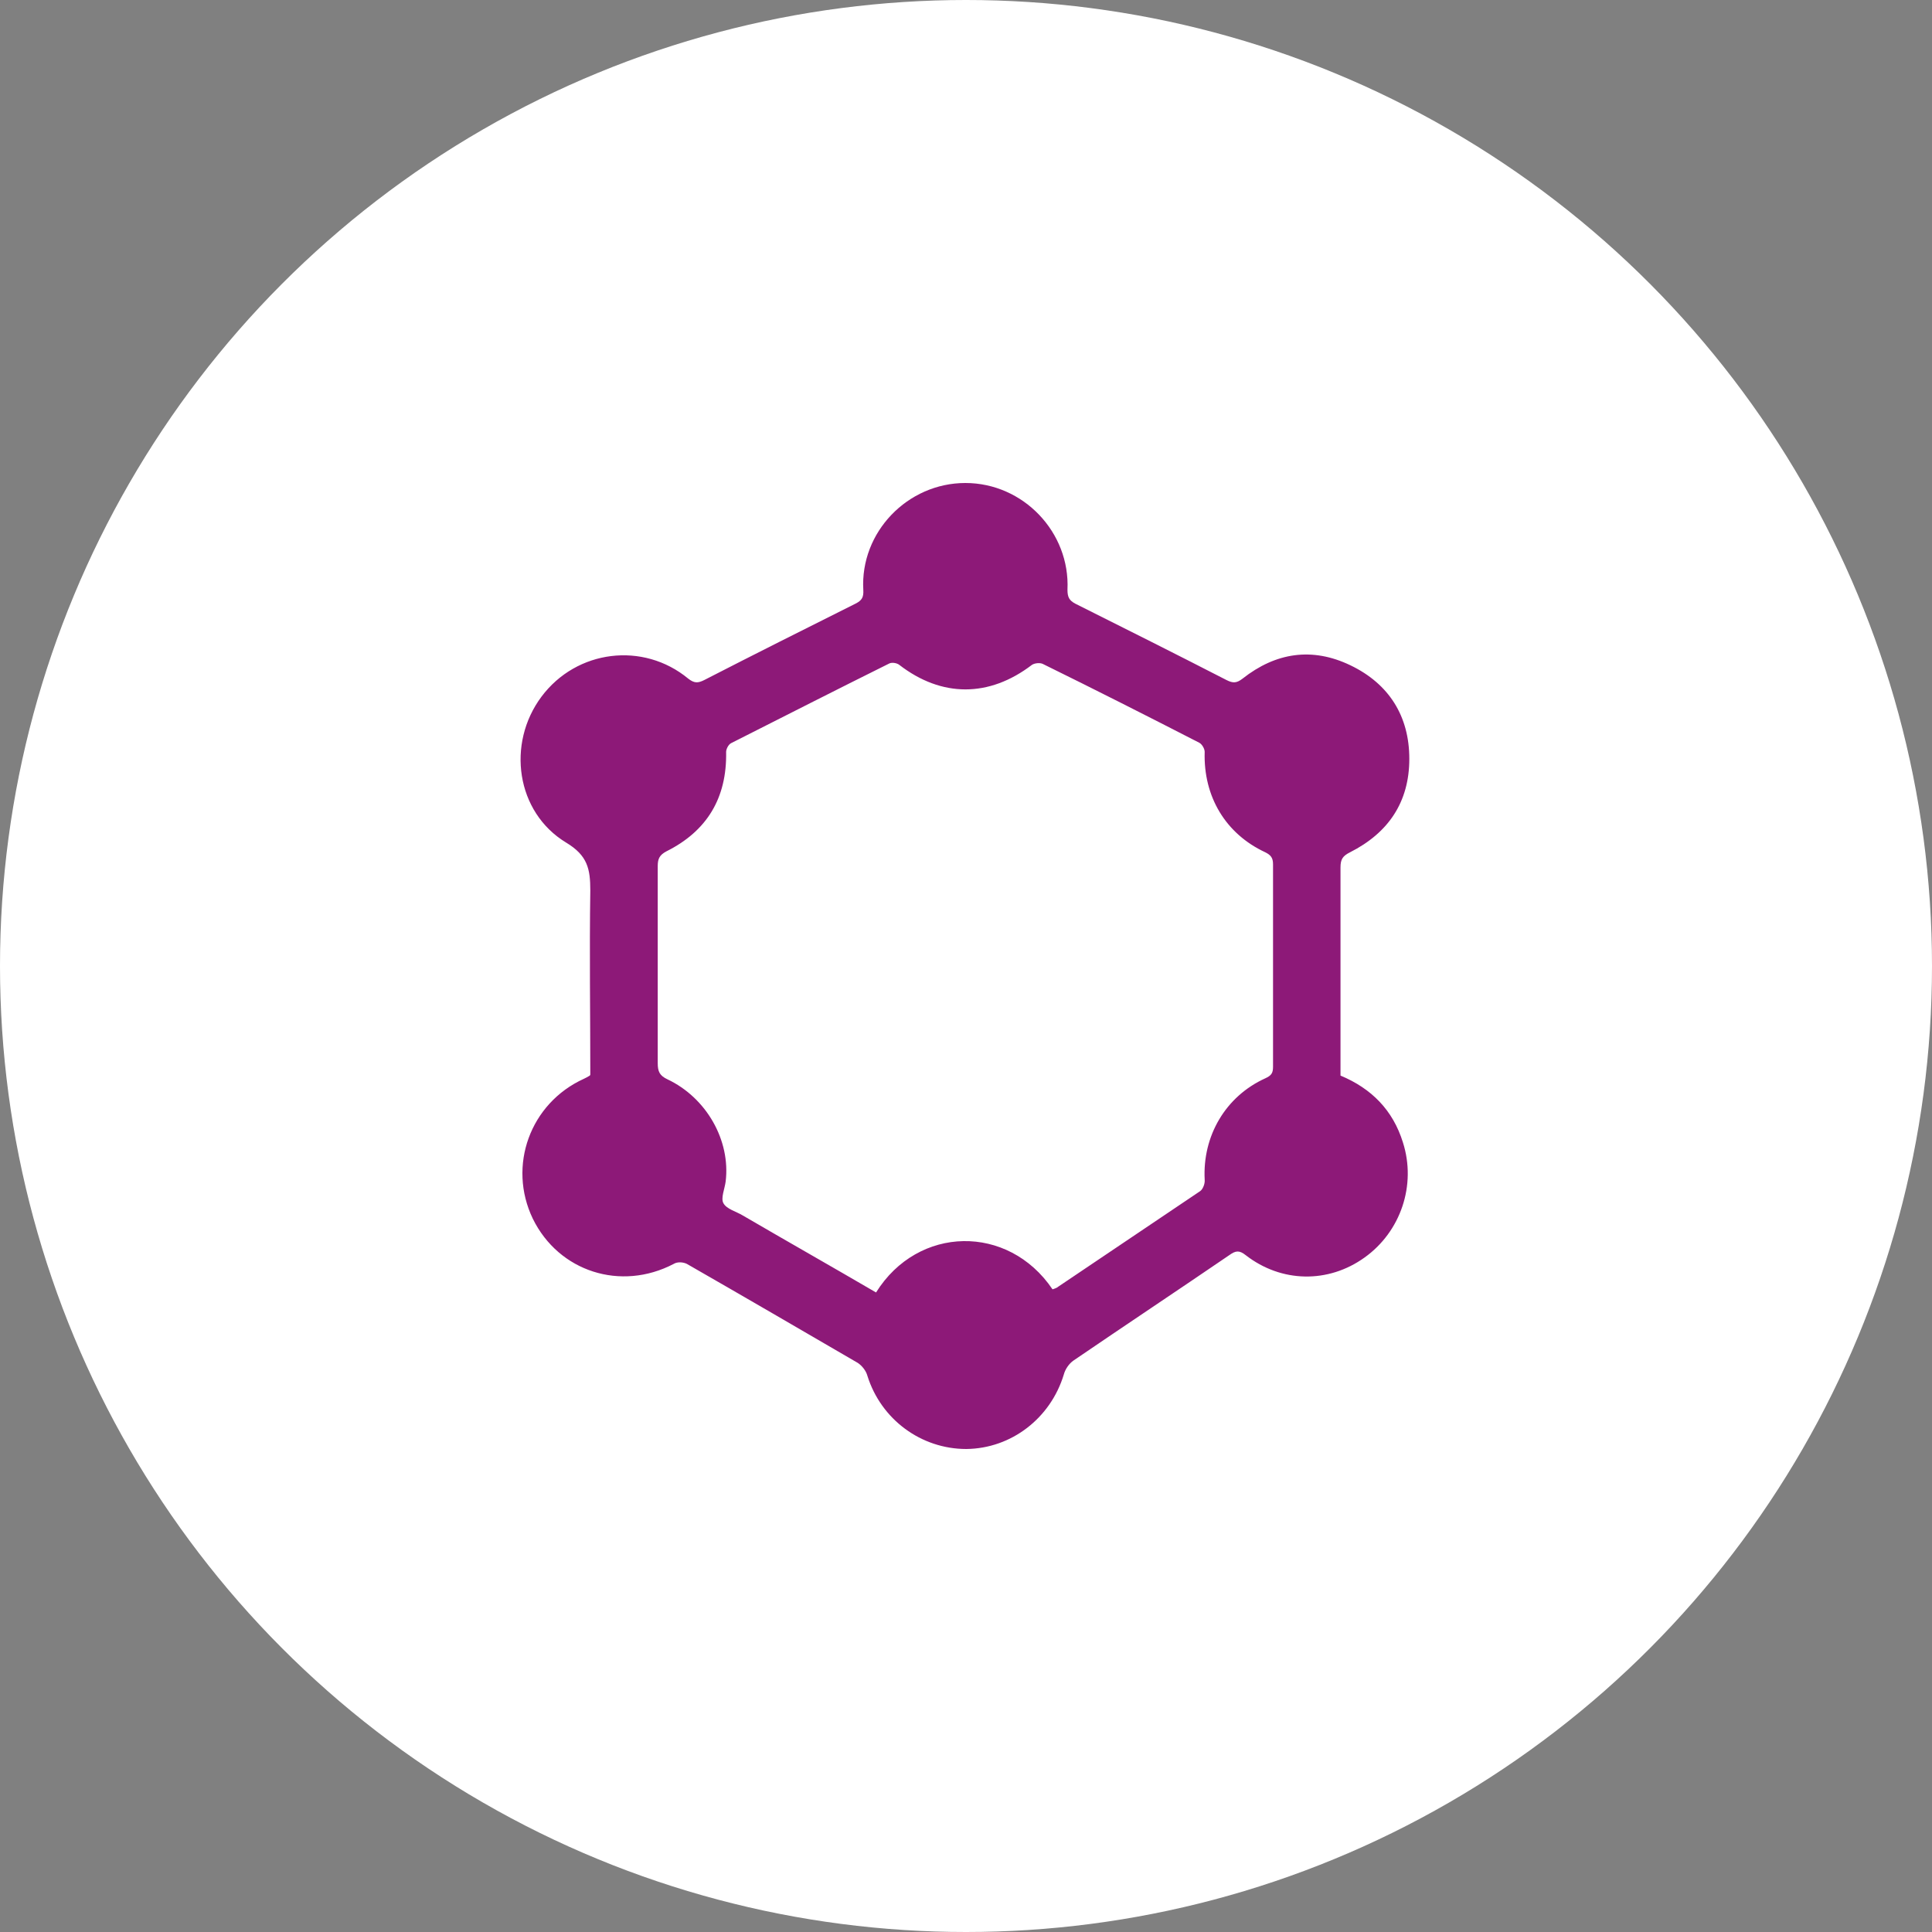
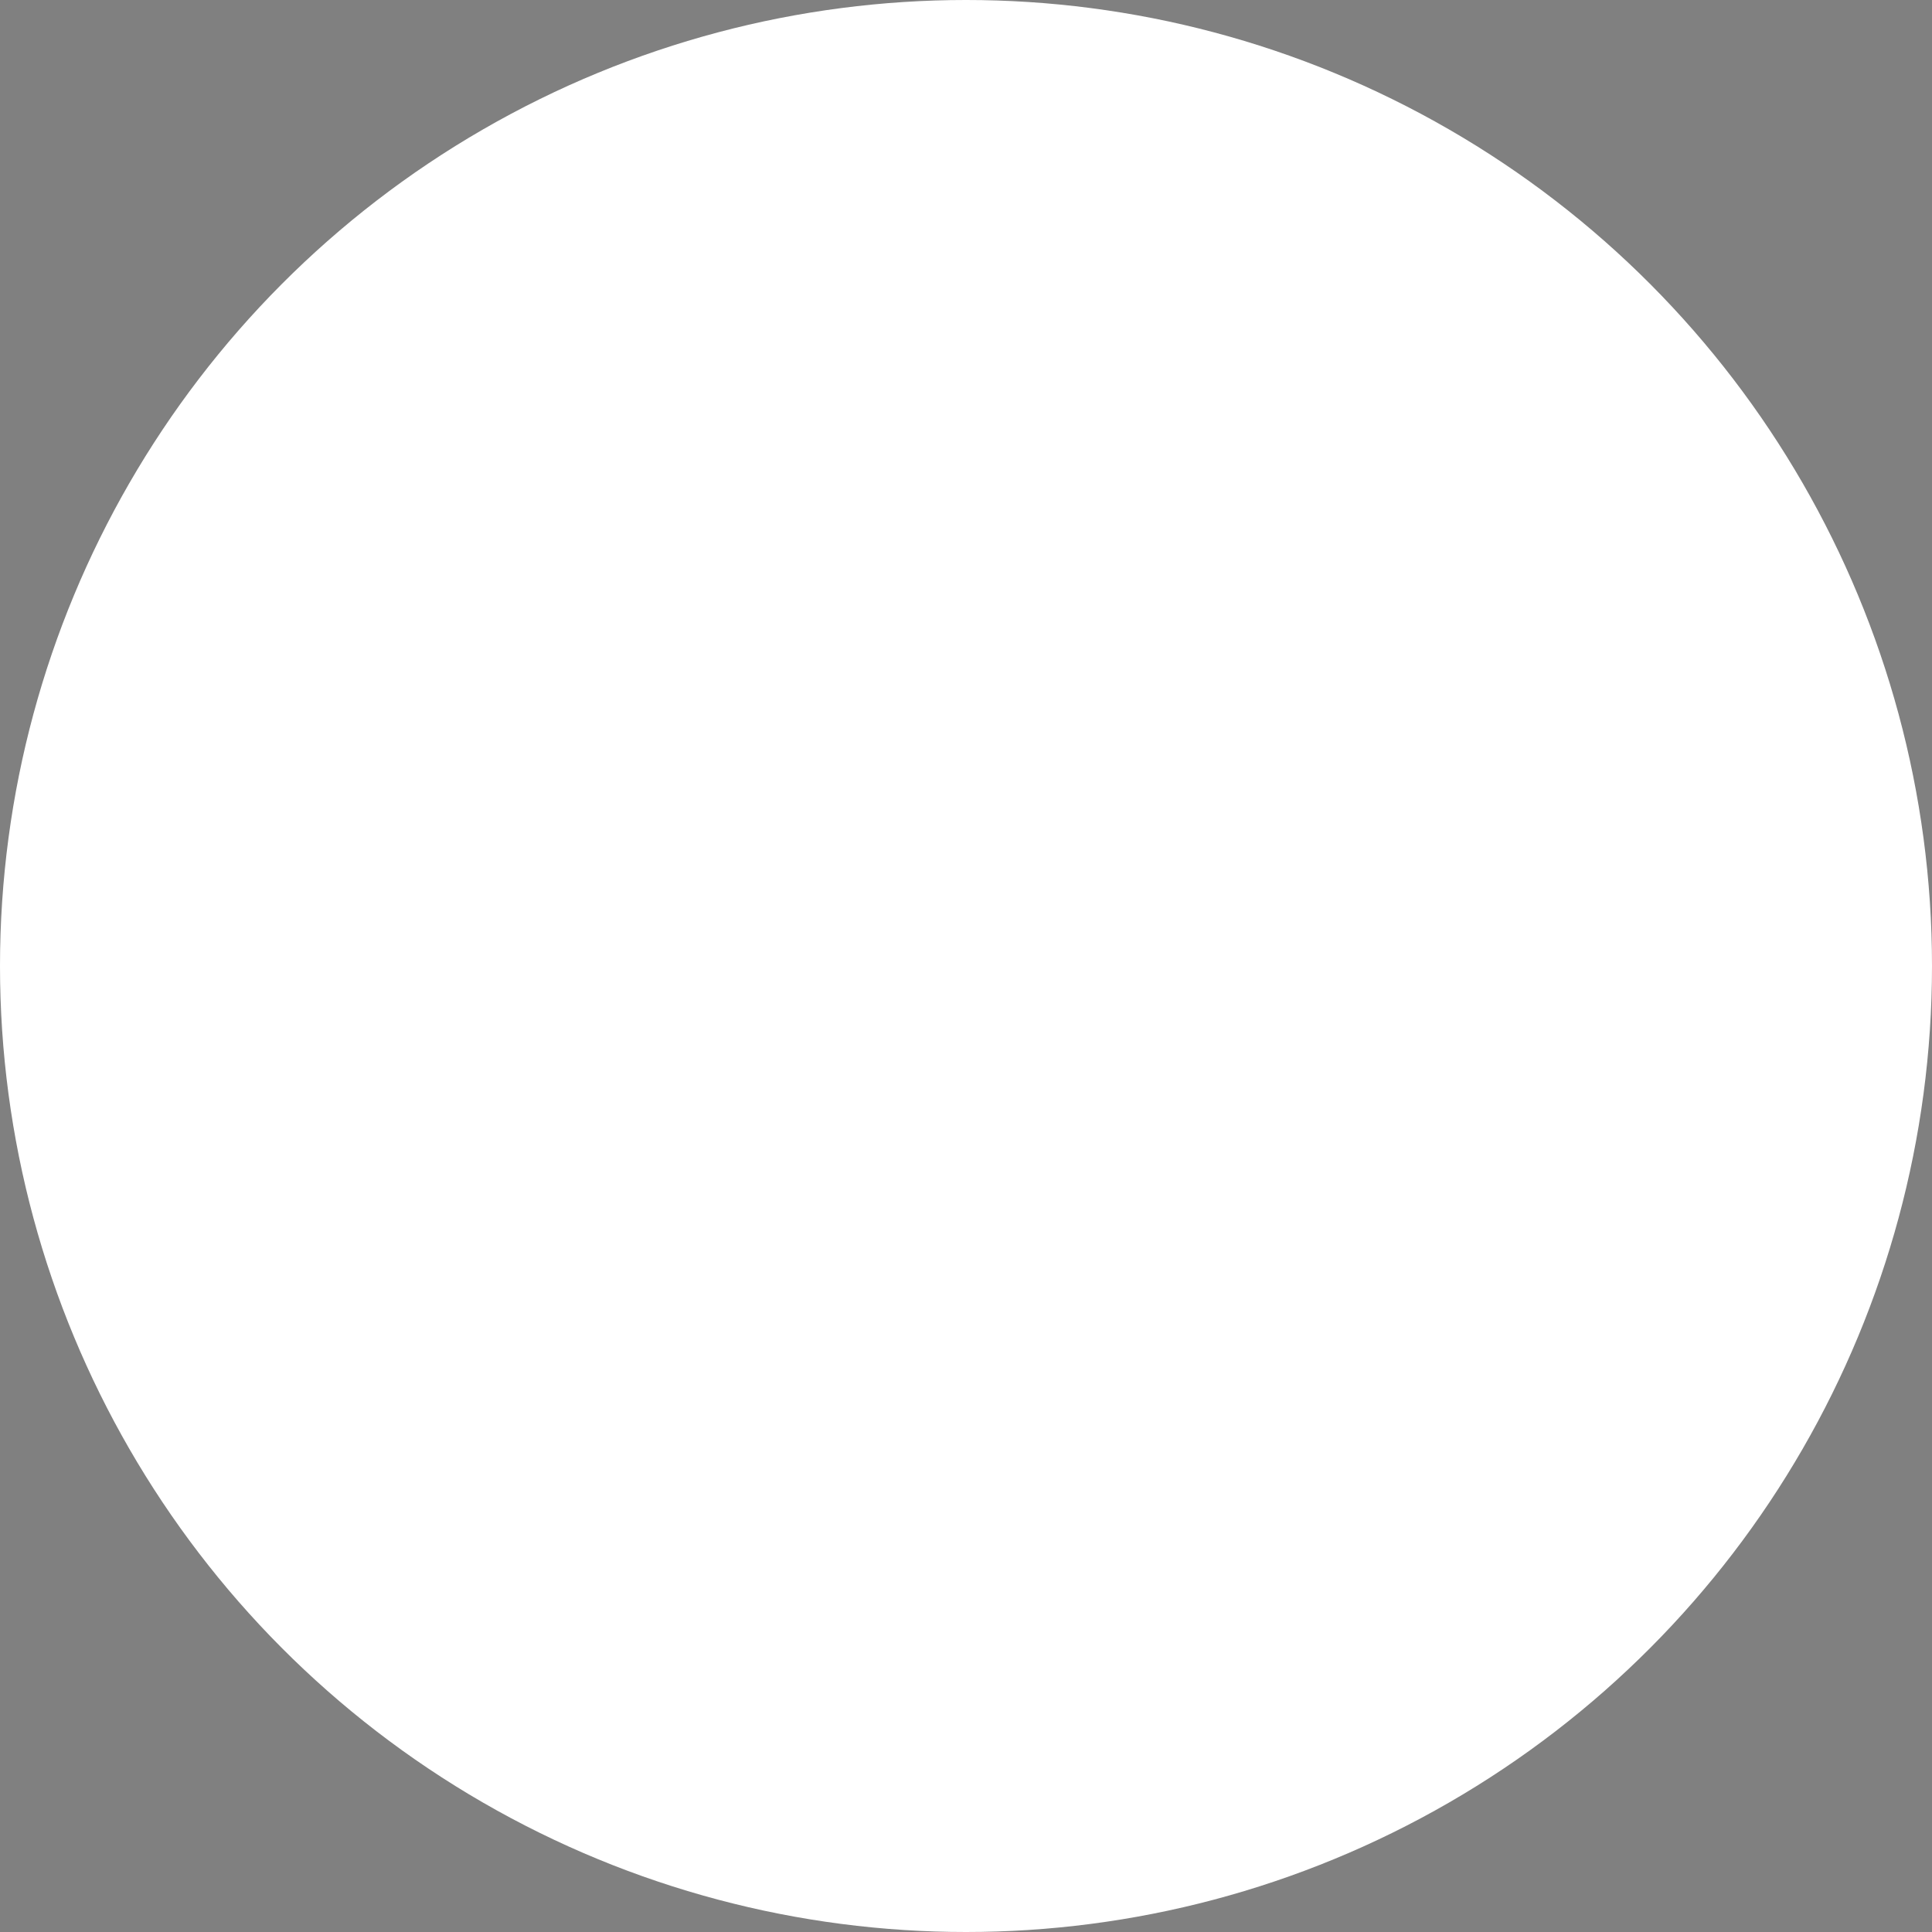
<svg xmlns="http://www.w3.org/2000/svg" width="50" height="50" viewBox="0 0 50 50" fill="none">
  <rect x="0" y="0" width="50" height="50" fill="#808080" stroke="none" />
  <circle cx="25" cy="25" r="25" fill="white" />
-   <path d="M15.277 27.812C15.277 26.227 15.253 24.631 15.277 23.046C15.277 22.486 15.206 22.14 14.651 21.806C13.354 21.02 13.106 19.244 14.014 18.029C14.923 16.814 16.645 16.599 17.813 17.564C17.966 17.683 18.06 17.683 18.225 17.6C19.523 16.933 20.832 16.277 22.141 15.622C22.307 15.539 22.354 15.455 22.342 15.264C22.259 13.775 23.486 12.5 24.984 12.5C26.482 12.5 27.697 13.775 27.626 15.264C27.626 15.455 27.673 15.539 27.827 15.622C29.136 16.277 30.445 16.933 31.743 17.6C31.908 17.683 32.002 17.683 32.156 17.564C33.017 16.885 33.96 16.742 34.951 17.219C35.942 17.695 36.473 18.529 36.473 19.638C36.473 20.758 35.93 21.556 34.939 22.057C34.751 22.152 34.692 22.235 34.692 22.45C34.692 24.154 34.692 25.846 34.692 27.55V27.836C35.494 28.17 36.048 28.73 36.307 29.564C36.661 30.672 36.249 31.876 35.317 32.543C34.373 33.222 33.158 33.198 32.238 32.483C32.073 32.352 31.979 32.364 31.814 32.483C30.469 33.401 29.124 34.295 27.78 35.212C27.662 35.295 27.567 35.438 27.532 35.57C27.19 36.702 26.175 37.488 25.008 37.5C23.84 37.5 22.802 36.737 22.448 35.605C22.413 35.474 22.307 35.343 22.2 35.272C20.726 34.414 19.252 33.556 17.777 32.71C17.683 32.662 17.529 32.65 17.435 32.71C16.067 33.425 14.463 32.912 13.79 31.542C13.13 30.172 13.72 28.551 15.111 27.919C15.159 27.896 15.206 27.872 15.265 27.836L15.277 27.812ZM27.249 33.365C27.249 33.365 27.32 33.341 27.343 33.329C28.582 32.495 29.82 31.661 31.059 30.827C31.129 30.779 31.188 30.636 31.177 30.529C31.118 29.397 31.719 28.372 32.745 27.907C32.899 27.836 32.946 27.776 32.946 27.61C32.946 25.858 32.946 24.118 32.946 22.366C32.946 22.2 32.887 22.128 32.745 22.057C31.719 21.58 31.141 20.615 31.177 19.459C31.177 19.376 31.106 19.256 31.035 19.221C29.69 18.53 28.346 17.85 26.989 17.183C26.919 17.147 26.777 17.159 26.706 17.207C25.597 18.053 24.371 18.053 23.274 17.207C23.215 17.159 23.085 17.135 23.014 17.171C21.646 17.85 20.29 18.541 18.921 19.233C18.851 19.268 18.792 19.387 18.792 19.459C18.815 20.651 18.296 21.509 17.246 22.033C17.069 22.128 17.022 22.224 17.022 22.414C17.022 24.118 17.022 25.81 17.022 27.514C17.022 27.729 17.07 27.836 17.27 27.931C18.284 28.408 18.91 29.516 18.78 30.577C18.756 30.767 18.65 31.006 18.721 31.137C18.803 31.292 19.051 31.351 19.228 31.459C20.372 32.126 21.528 32.781 22.672 33.449C23.757 31.709 26.093 31.673 27.237 33.365H27.249Z" fill="#8D1978" />
</svg>